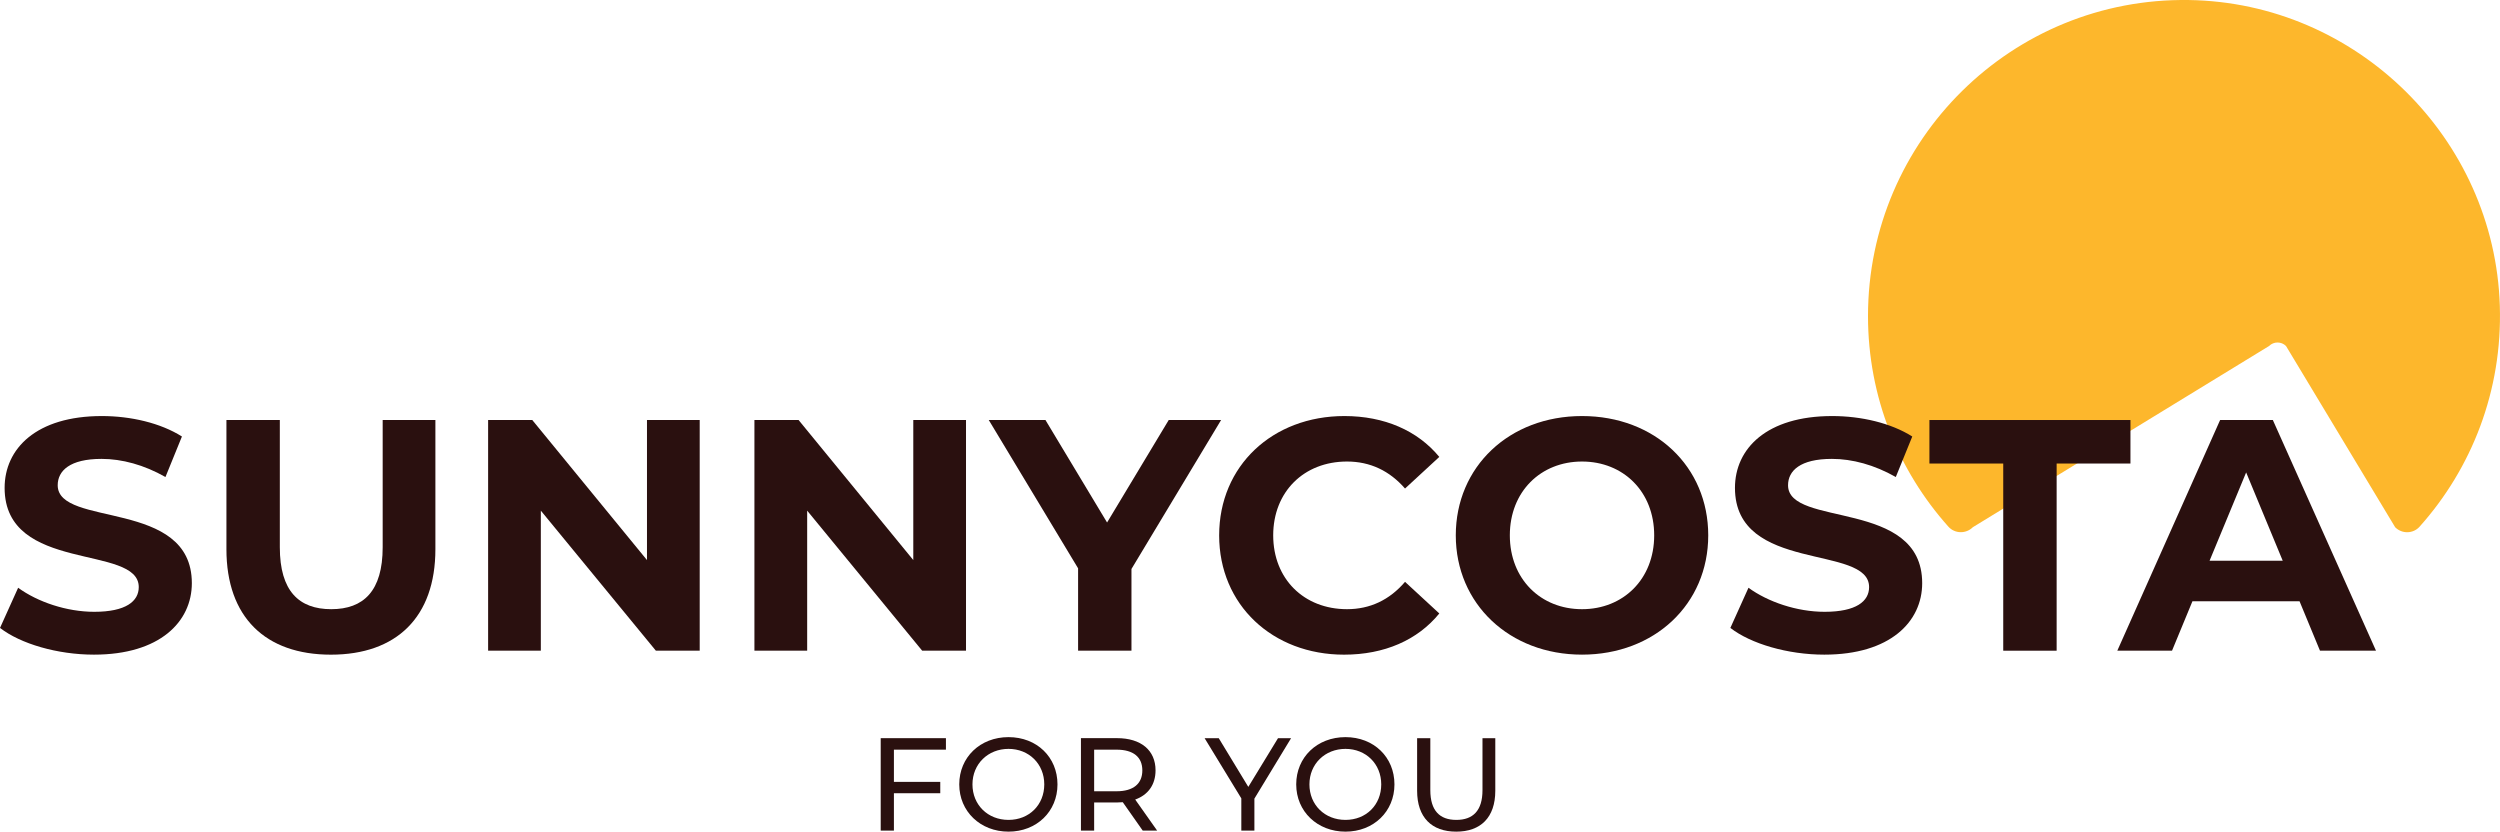
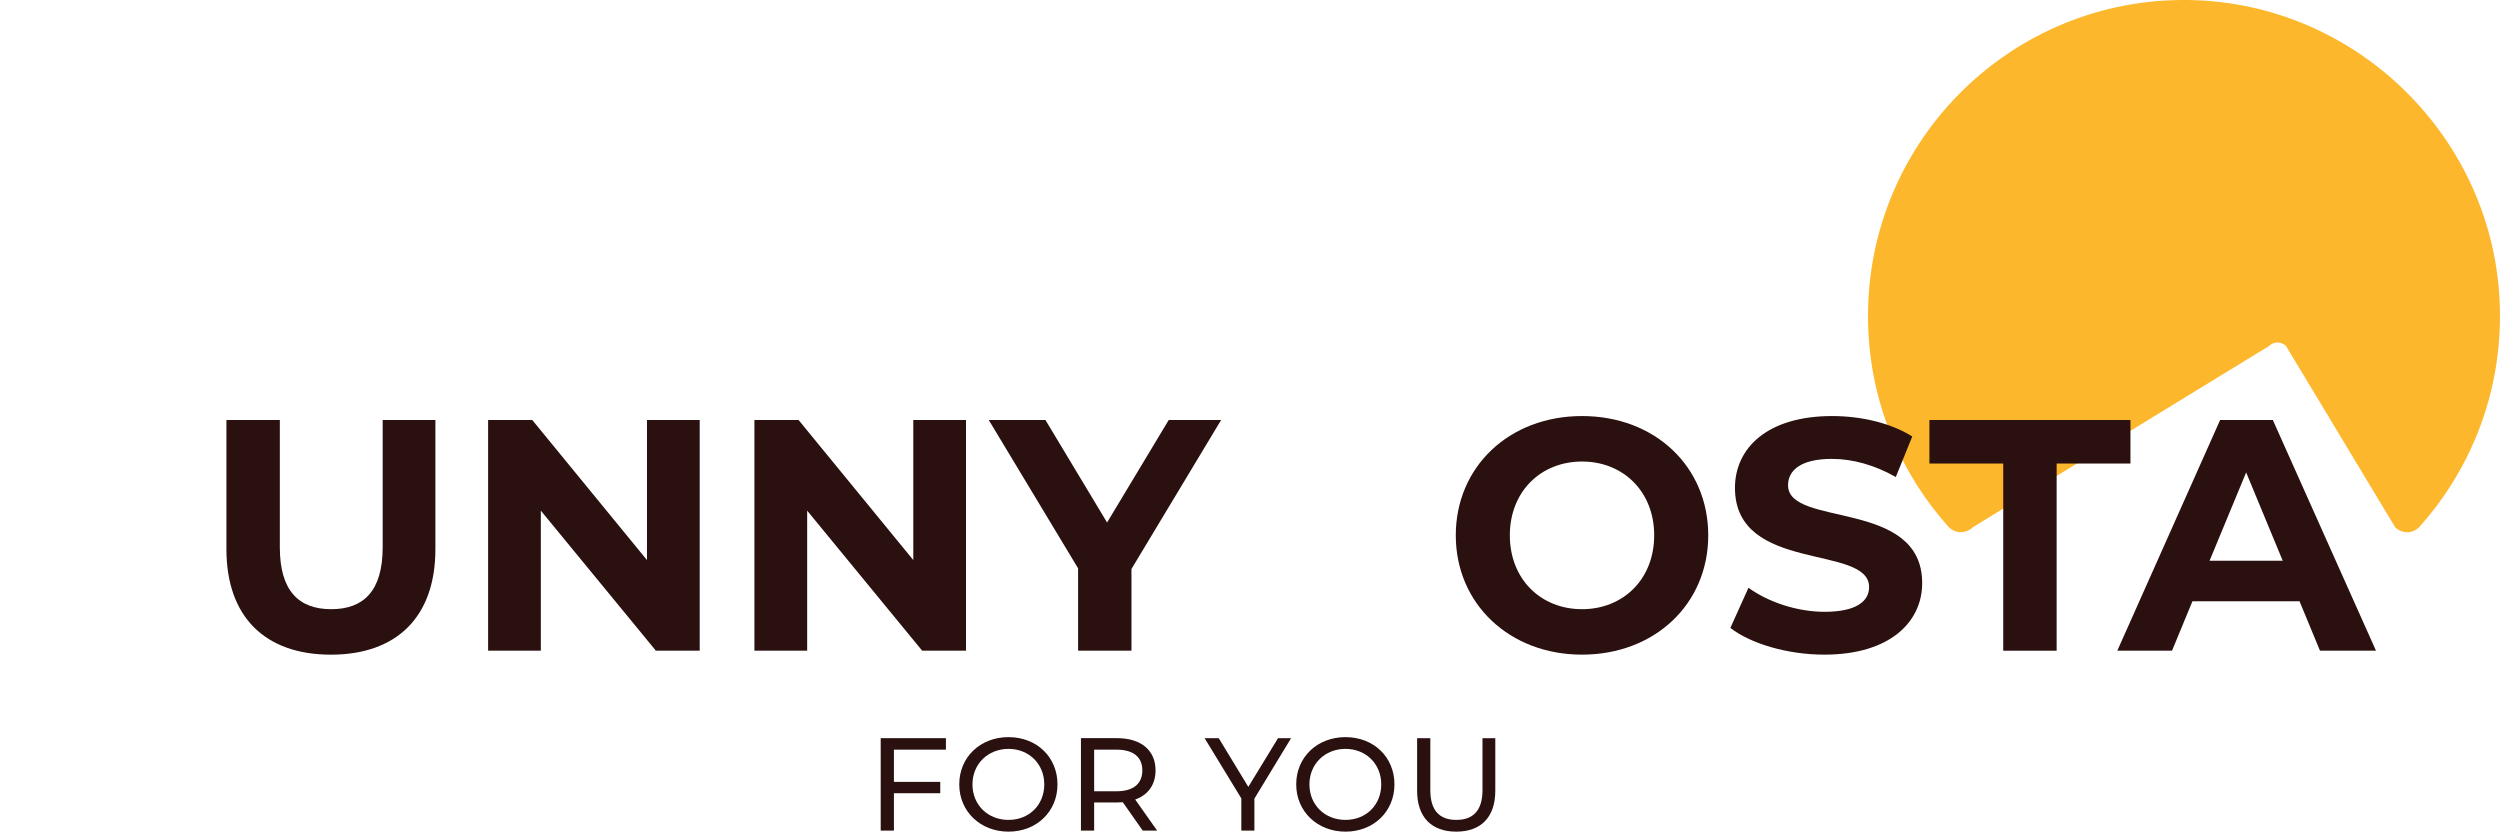
<svg xmlns="http://www.w3.org/2000/svg" id="Warstwa_2" viewBox="0 0 887.7 295.3">
  <defs>
    <style>.cls-1{fill:#2a100f;}.cls-1,.cls-2{stroke-width:0px;}.cls-2{fill:#fdb72c;}</style>
  </defs>
  <g id="Warstwa_1-2">
    <path class="cls-2" d="M663.29,112.22c0,28.73,10.79,54.93,28.54,74.78,2.28,2.55,6.27,2.62,8.69.2l105.18-64.34c1.66-1.66,4.36-1.66,6.02,0l38.76,64.36c2.41,2.41,6.38,2.35,8.65-.19,18.51-20.69,29.46-48.28,28.51-78.44C885.77,49.08,836.76.92,777.24.01c-62.76-.96-113.95,49.64-113.95,112.2h0Z" />
-     <path class="cls-1" d="M0,222.98l6.44-14.28c6.9,5.03,17.2,8.54,27.03,8.54,11.23,0,15.8-3.74,15.8-8.78,0-15.33-47.63-4.8-47.63-35.22,0-13.93,11.23-25.51,34.52-25.51,10.3,0,20.83,2.46,28.44,7.26l-5.85,14.39c-7.61-4.33-15.45-6.44-22.7-6.44-11.23,0-15.56,4.21-15.56,9.36,0,15.1,47.63,4.68,47.63,34.76,0,13.69-11.35,25.39-34.75,25.39-12.99,0-26.1-3.86-33.35-9.48h0Z" />
    <path class="cls-1" d="M80.4,195.01v-45.87h18.96v45.17c0,15.57,6.79,22,18.26,22s18.26-6.44,18.26-22v-45.17h18.72v45.87c0,24.11-13.81,37.45-37.1,37.45s-37.1-13.34-37.1-37.45h0Z" />
    <polygon class="cls-1" points="248.45 149.14 248.45 231.05 232.89 231.05 192.04 181.32 192.04 231.05 173.32 231.05 173.32 149.14 189 149.14 229.73 198.87 229.73 149.14 248.45 149.14 248.45 149.14" />
    <polygon class="cls-1" points="343.01 149.14 343.01 231.05 327.45 231.05 286.61 181.32 286.61 231.05 267.88 231.05 267.88 149.14 283.56 149.14 324.29 198.87 324.29 149.14 343.01 149.14 343.01 149.14" />
    <polygon class="cls-1" points="401.76 202.03 401.76 231.05 382.81 231.05 382.81 201.8 351.09 149.14 371.22 149.14 393.1 185.53 414.99 149.14 433.59 149.14 401.76 202.03 401.76 202.03" />
-     <path class="cls-1" d="M432.9,190.09c0-24.69,18.96-42.36,44.47-42.36,14.16,0,25.98,5.15,33.7,14.51l-12.17,11.23c-5.5-6.32-12.4-9.59-20.6-9.59-15.33,0-26.21,10.77-26.21,26.21s10.88,26.22,26.21,26.22c8.19,0,15.1-3.28,20.6-9.71l12.17,11.23c-7.72,9.48-19.54,14.63-33.82,14.63-25.39,0-44.35-17.67-44.35-42.36h0Z" />
    <path class="cls-1" d="M516.92,190.09c0-24.34,18.96-42.36,44.82-42.36s44.82,17.9,44.82,42.36-19.08,42.36-44.82,42.36-44.82-18.02-44.82-42.36h0ZM587.37,190.09c0-15.56-11-26.21-25.63-26.21s-25.63,10.65-25.63,26.21,11,26.22,25.63,26.22,25.63-10.65,25.63-26.22h0Z" />
    <path class="cls-1" d="M614.41,222.98l6.44-14.28c6.9,5.03,17.2,8.54,27.03,8.54,11.23,0,15.8-3.74,15.8-8.78,0-15.33-47.63-4.8-47.63-35.22,0-13.93,11.23-25.51,34.52-25.51,10.3,0,20.83,2.46,28.44,7.26l-5.85,14.39c-7.61-4.33-15.45-6.44-22.7-6.44-11.24,0-15.56,4.21-15.56,9.36,0,15.1,47.63,4.68,47.63,34.76,0,13.69-11.35,25.39-34.75,25.39-12.99,0-26.1-3.86-33.35-9.48h0Z" />
    <polygon class="cls-1" points="711.31 164.59 685.1 164.59 685.1 149.14 756.48 149.14 756.48 164.59 730.27 164.59 730.27 231.05 711.31 231.05 711.31 164.59 711.31 164.59" />
    <path class="cls-1" d="M816.52,213.5h-38.03l-7.25,17.55h-19.43l36.51-81.91h18.72l36.63,81.91h-19.89l-7.26-17.55h0ZM810.55,199.11l-12.99-31.36-12.99,31.36h25.98Z" />
    <polygon class="cls-1" points="317.41 266.19 317.41 277.63 333.87 277.63 333.87 281.66 317.41 281.66 317.41 294.93 312.72 294.93 312.72 262.11 335.88 262.11 335.88 266.19 317.41 266.19 317.41 266.19" />
    <path class="cls-1" d="M340.61,278.52c0-9.61,7.41-16.78,17.49-16.78s17.39,7.13,17.39,16.78-7.41,16.78-17.39,16.78-17.49-7.17-17.49-16.78h0ZM370.8,278.52c0-7.27-5.44-12.61-12.7-12.61s-12.8,5.34-12.8,12.61,5.44,12.61,12.8,12.61,12.7-5.34,12.7-12.61h0Z" />
    <path class="cls-1" d="M405.76,294.93l-7.08-10.08c-.65.05-1.36.09-2.06.09h-8.11v9.98h-4.69v-32.82h12.8c8.53,0,13.69,4.31,13.69,11.44,0,5.06-2.63,8.72-7.22,10.36l7.78,11.02h-5.11ZM405.62,273.55c0-4.69-3.14-7.36-9.14-7.36h-7.97v14.77h7.97c6,0,9.14-2.72,9.14-7.41h0Z" />
    <polygon class="cls-1" points="445.41 283.58 445.41 294.93 440.77 294.93 440.77 283.49 427.73 262.11 432.75 262.11 443.25 279.41 453.8 262.11 458.44 262.11 445.41 283.58 445.41 283.58" />
    <path class="cls-1" d="M460.26,278.52c0-9.61,7.41-16.78,17.49-16.78s17.39,7.13,17.39,16.78-7.41,16.78-17.39,16.78-17.49-7.17-17.49-16.78h0ZM490.45,278.52c0-7.27-5.44-12.61-12.7-12.61s-12.8,5.34-12.8,12.61,5.44,12.61,12.8,12.61,12.7-5.34,12.7-12.61h0Z" />
    <path class="cls-1" d="M503.19,280.77v-18.66h4.69v18.47c0,7.27,3.33,10.55,9.24,10.55s9.28-3.28,9.28-10.55v-18.47h4.55v18.66c0,9.52-5.2,14.53-13.88,14.53s-13.88-5.02-13.88-14.53h0Z" />
  </g>
</svg>